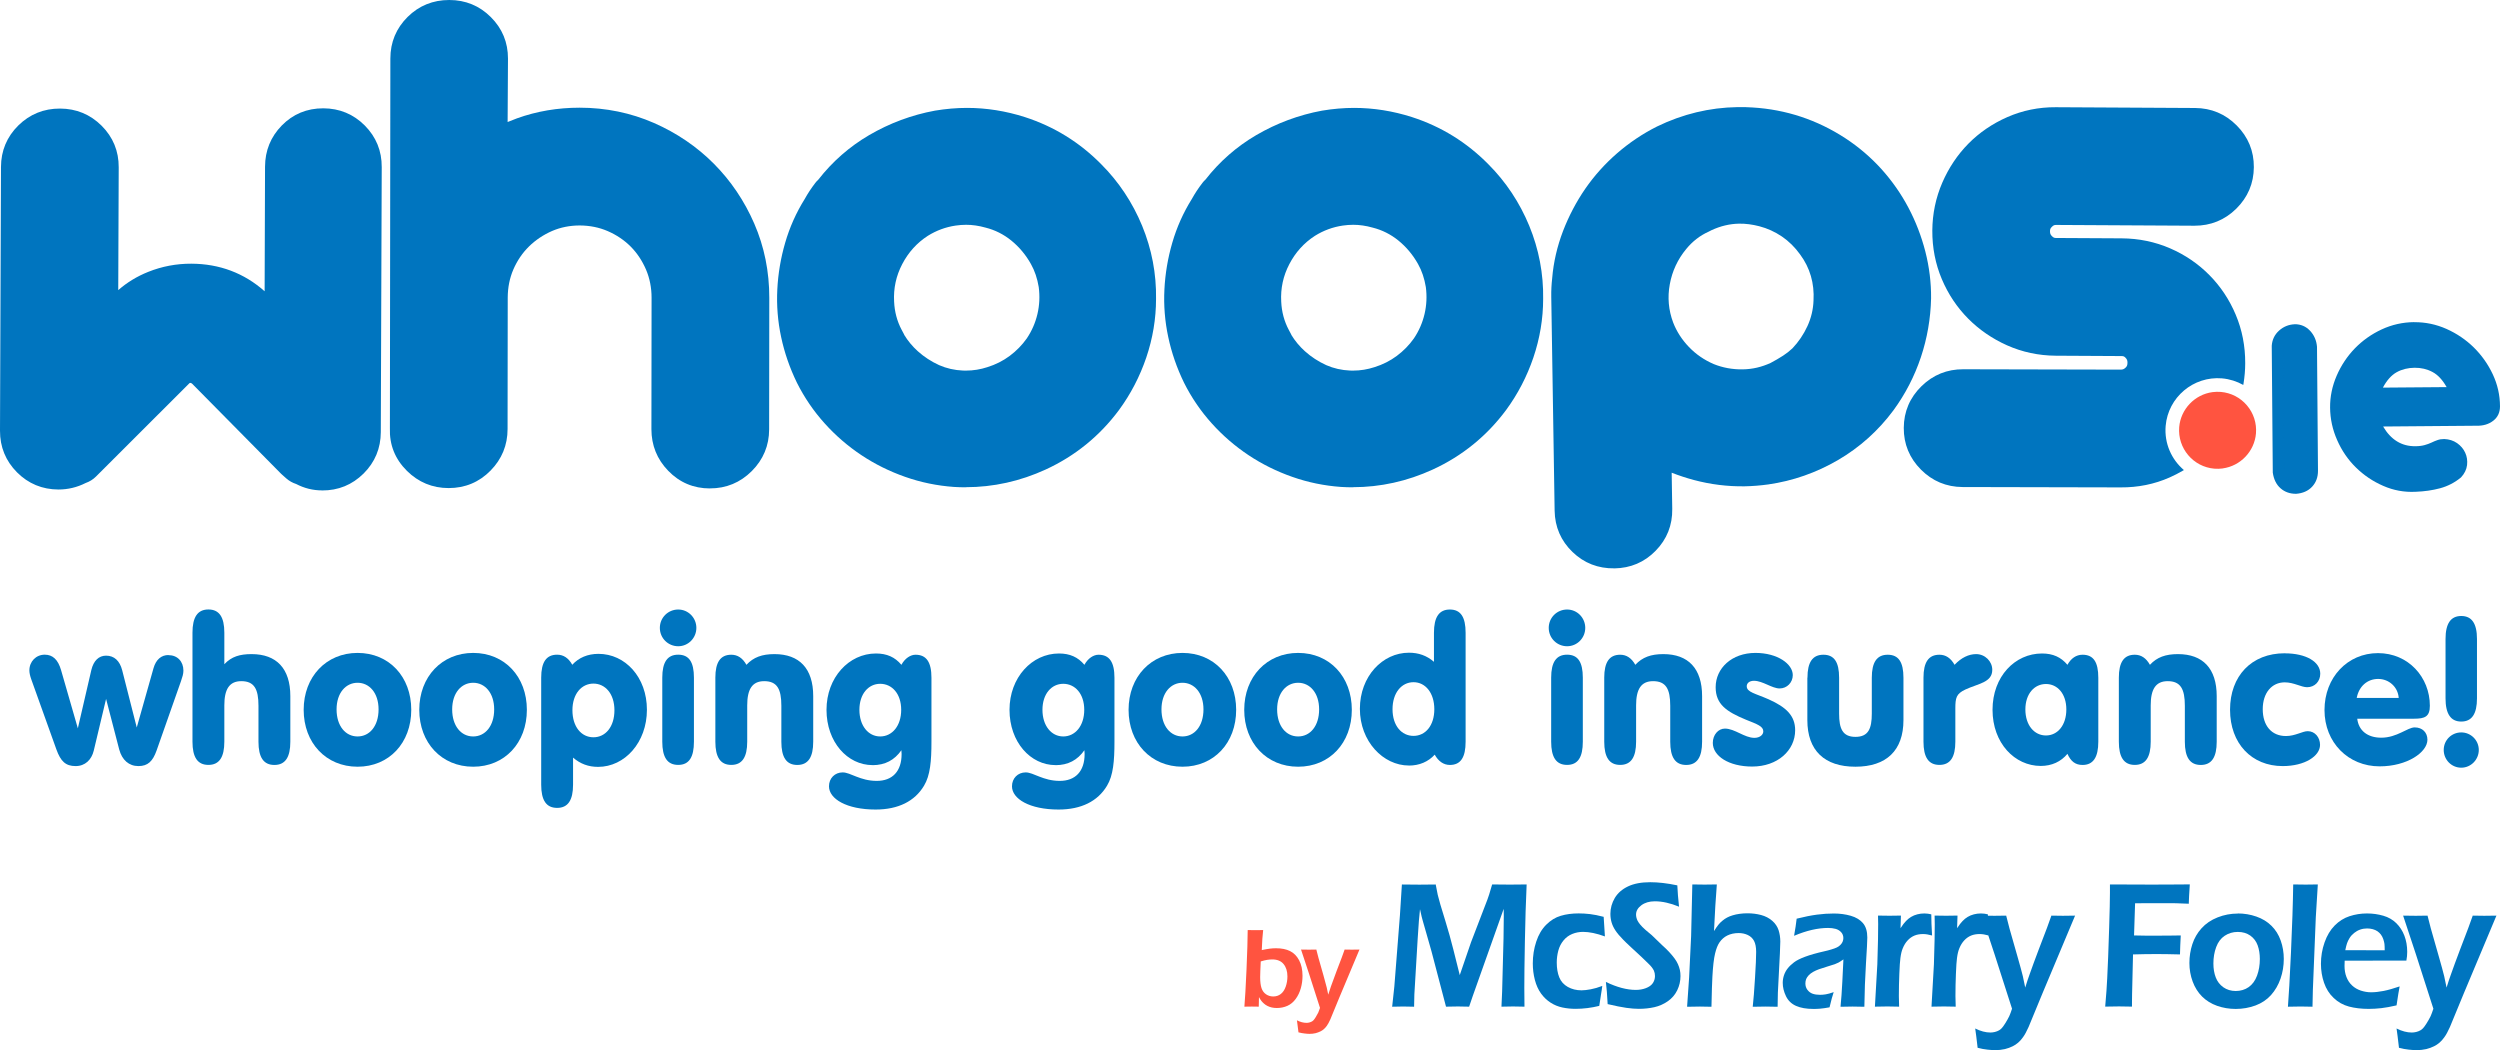
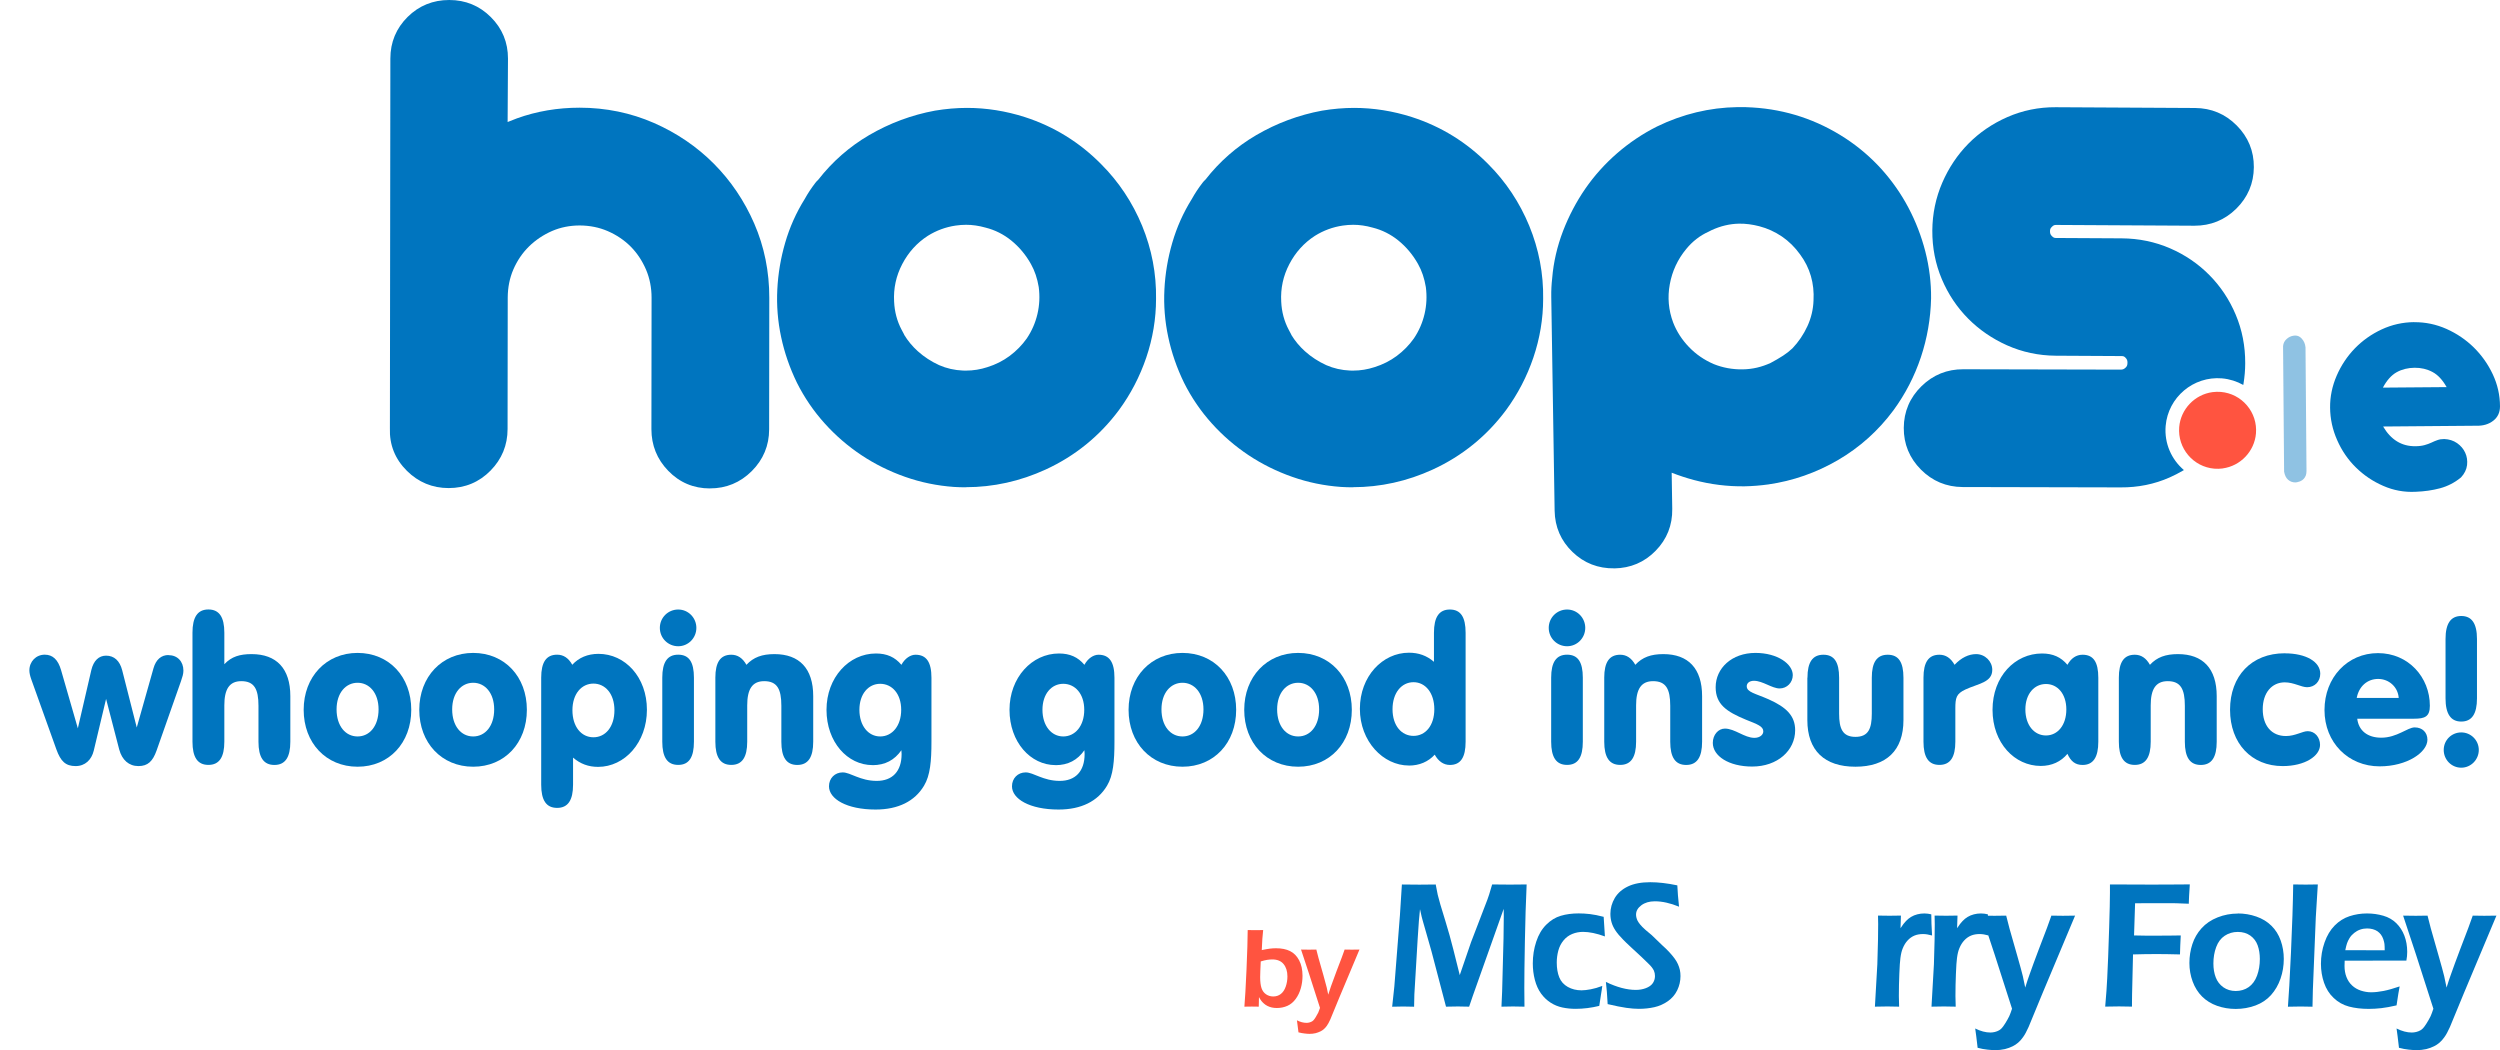
<svg xmlns="http://www.w3.org/2000/svg" id="Layer_2" data-name="Layer 2" viewBox="0 0 483.33 203.03">
  <defs>
    <style> .cls-1 { opacity: .44; } .cls-1, .cls-2 { fill: #0075bf; } .cls-3 { fill: #ff5440; } </style>
  </defs>
  <g id="Layer_1-2" data-name="Layer 1">
    <g>
      <g>
        <path class="cls-2" d="M433.69,74.42c-1.23-.69-2.62-1.14-4.11-1.27-5.54-.46-10.42,3.66-10.89,9.2-.28,3.37,1.13,6.49,3.53,8.53l-.21.12c-.82.48-1.68.92-2.56,1.31-2.93,1.3-6.11,1.94-9.45,1.92l-30.58-.07c-3.12-.02-5.83-1.15-8.04-3.37-2.22-2.23-3.34-4.95-3.32-8.08.02-3.13,1.17-5.84,3.43-8.05,2.24-2.19,4.96-3.29,8.09-3.27l30.5.07c.38-.02.6-.13.89-.41.22-.22.34-.43.34-.94,0-.42-.09-.65-.38-.95-.22-.23-.37-.32-.78-.32l-12.69-.07c-3.33-.02-6.51-.7-9.44-2.01-2.86-1.28-5.39-3.02-7.52-5.17-2.15-2.17-3.86-4.73-5.08-7.62-1.24-2.93-1.86-6.09-1.84-9.4.02-3.23.67-6.35,1.93-9.26,1.24-2.86,2.93-5.39,5.04-7.53,2.12-2.15,4.66-3.88,7.53-5.14,2.94-1.29,6.09-1.93,9.36-1.91l26.94.15c3.13.02,5.83,1.15,8.04,3.37,2.22,2.23,3.34,4.94,3.32,8.07s-1.17,5.83-3.41,8.04c-2.23,2.19-4.95,3.29-8.08,3.28l-26.75-.15c-.3,0-.49.05-.8.36-.29.28-.37.48-.37.85,0,.44.09.67.37.95.3.31.5.36.79.36l12.69.07c3.31.02,6.47.67,9.39,1.94,2.88,1.25,5.43,2.99,7.58,5.17,2.15,2.17,3.86,4.74,5.08,7.64,1.24,2.93,1.86,6.1,1.84,9.41,0,1.32-.12,2.61-.32,3.88l-.05.28Z" />
-         <path class="cls-2" d="M62.25,94.81c-1.75,0-3.43-.42-5-1.24-.69-.22-1.34-.59-1.88-1.06l-.78-.69c-.09-.08-.19-.17-.28-.26l-17.16-17.37c-.19-.16-.26-.16-.31-.16-.11,0-.15.01-.15.01h0s-.04.02-.12.1l-18.01,17.99c-.56.56-1.25.99-2,1.25-1.66.84-3.43,1.26-5.26,1.26-3.13-.01-5.83-1.13-8.02-3.33C1.09,89.1-.01,86.4,0,83.27l.19-50.99c.01-3.14,1.14-5.84,3.36-8.03,2.21-2.17,4.92-3.27,8.06-3.26,3.14.01,5.84,1.13,8.04,3.32,2.2,2.2,3.32,4.91,3.3,8.05l-.09,23.73c1.69-1.48,3.64-2.67,5.8-3.53,2.64-1.06,5.44-1.59,8.32-1.58,5.45.02,10.21,1.81,14.18,5.33l.08-24.08c.01-3.11,1.1-5.78,3.23-7.96,2.17-2.22,4.88-3.34,8.04-3.33,3.13.01,5.83,1.13,8.02,3.33,2.18,2.2,3.29,4.9,3.27,8.04l-.18,51.22c-.01,3.14-1.13,5.83-3.33,8.02-2.2,2.18-4.9,3.29-8.04,3.27Z" />
        <path class="cls-2" d="M137.25,94.43c-3.16,0-5.88-1.15-8.07-3.42-2.15-2.22-3.24-4.92-3.24-8.03l.03-25.42c0-1.94-.36-3.76-1.07-5.43-.74-1.72-1.74-3.22-2.97-4.46-1.24-1.24-2.73-2.25-4.44-2.99-1.66-.72-3.48-1.08-5.4-1.09-1.92,0-3.71.36-5.34,1.06-1.7.74-3.22,1.76-4.5,3.02-1.25,1.23-2.26,2.72-3,4.42-.72,1.67-1.08,3.49-1.09,5.43l-.03,25.42c0,3.12-1.11,5.82-3.29,8.04-2.2,2.24-4.93,3.38-8.1,3.38-3.14,0-5.86-1.13-8.09-3.35-2.28-2.27-3.38-5.03-3.27-8.23l.09-71.47c0-3.14,1.13-5.85,3.34-8.04C81,1.1,83.71,0,86.85,0c3.14,0,5.85,1.11,8.04,3.3,2.21,2.2,3.33,4.9,3.32,8.04l-.07,12.25c.6-.25,1.21-.49,1.81-.71,3.79-1.37,7.86-2.06,12.11-2.06,5.07,0,9.9,1,14.36,2.95,4.39,1.92,8.29,4.57,11.57,7.86,3.28,3.29,5.92,7.19,7.83,11.59,1.94,4.46,2.92,9.29,2.91,14.37l-.03,25.42c0,3.13-1.14,5.85-3.36,8.07-2.23,2.22-4.95,3.35-8.08,3.34Z" />
        <path class="cls-2" d="M186.74,94.21c-.77,0-1.55-.02-2.32-.07-3.23-.23-6.4-.88-9.43-1.95-3-1.05-5.85-2.46-8.46-4.2-2.6-1.73-4.99-3.79-7.09-6.13-2.13-2.36-3.95-5.02-5.39-7.91-1.37-2.82-2.39-5.77-3.03-8.78-.65-3.03-.9-6.14-.74-9.22.15-3.03.66-6.07,1.52-9.02.86-2.97,2.13-5.82,3.78-8.46.57-1.04,1.26-2.08,2.04-3.1.18-.23.37-.45.59-.64,2.72-3.49,6.02-6.38,9.81-8.6,3.97-2.32,8.25-3.91,12.74-4.74,2.09-.35,4.18-.53,6.2-.53,3.75,0,7.5.6,11.16,1.77,5.65,1.82,10.62,4.89,14.79,9.13,3.38,3.38,6.04,7.39,7.9,11.89,1.86,4.52,2.77,9.28,2.69,14.15,0,3.82-.64,7.64-1.89,11.33-1.24,3.65-3.01,7.06-5.28,10.15-3.73,5.02-8.49,8.88-14.16,11.49-4.94,2.27-10.14,3.42-15.44,3.42ZM174.8,64.72c.71,1.17,1.6,2.25,2.65,3.19,1.21,1.09,2.6,1.99,4.11,2.68,1.43.63,2.98.98,4.6,1.05.2,0,.39.01.59.01,1.42,0,2.81-.23,4.15-.67,1.58-.49,3.02-1.22,4.29-2.16,1.29-.96,2.41-2.1,3.32-3.39.96-1.42,1.66-3.01,2.06-4.72.4-1.7.48-3.45.25-5.21-.27-1.66-.78-3.17-1.5-4.44-.99-1.78-2.27-3.31-3.82-4.57-1.47-1.19-3.14-2.03-4.98-2.49-1.28-.36-2.53-.54-3.73-.54-.67,0-1.35.05-2.03.15-1.92.28-3.73.95-5.38,1.98-2.1,1.35-3.77,3.2-4.96,5.49-1.18,2.26-1.7,4.69-1.56,7.23.09,1.98.58,3.8,1.45,5.44.14.25.33.6.51.96Z" />
        <path class="cls-2" d="M261.58,94.21c-.77,0-1.55-.02-2.32-.07-3.23-.23-6.4-.88-9.43-1.95-3-1.05-5.85-2.46-8.46-4.2-2.6-1.73-4.99-3.79-7.09-6.13-2.13-2.36-3.95-5.02-5.39-7.91-1.37-2.82-2.39-5.77-3.03-8.78-.65-3.03-.9-6.14-.74-9.22.15-3.03.66-6.07,1.52-9.02.86-2.97,2.13-5.82,3.78-8.46.57-1.04,1.26-2.08,2.04-3.1.18-.23.37-.45.59-.64,2.72-3.49,6.02-6.38,9.81-8.6,3.97-2.32,8.25-3.91,12.74-4.74,2.09-.35,4.18-.53,6.2-.53,3.75,0,7.5.6,11.16,1.77,5.65,1.82,10.62,4.89,14.79,9.13,3.38,3.38,6.04,7.39,7.9,11.89,1.86,4.52,2.77,9.28,2.69,14.15,0,3.82-.64,7.64-1.89,11.33-1.24,3.65-3.01,7.06-5.28,10.15-3.73,5.02-8.49,8.88-14.16,11.49-4.94,2.27-10.14,3.42-15.44,3.42ZM249.64,64.72c.71,1.17,1.6,2.25,2.65,3.19,1.21,1.09,2.6,1.99,4.11,2.68,1.43.63,2.98.98,4.6,1.05.2,0,.39.01.59.01,1.42,0,2.81-.23,4.15-.67,1.58-.49,3.02-1.22,4.29-2.16,1.29-.96,2.41-2.1,3.32-3.39.96-1.42,1.66-3.01,2.06-4.72.4-1.7.48-3.45.25-5.21-.27-1.66-.78-3.17-1.5-4.44-.99-1.78-2.27-3.31-3.82-4.57-1.47-1.19-3.14-2.03-4.98-2.49-1.28-.36-2.53-.54-3.73-.54-.67,0-1.35.05-2.03.15-1.92.28-3.73.95-5.38,1.98-2.1,1.35-3.77,3.2-4.96,5.49-1.18,2.26-1.7,4.69-1.56,7.23.09,1.98.58,3.8,1.45,5.44.14.25.33.6.51.96Z" />
        <path class="cls-2" d="M312.12,109.88c-3.14.05-5.87-1.01-8.1-3.16-2.24-2.16-3.41-4.84-3.46-7.99l-.65-41.29c-.01-.67,0-1.28.03-1.87.03-.59.08-1.2.15-1.81.25-3.05.96-6.13,2.1-9.11,1.12-2.9,2.56-5.64,4.28-8.14,1.74-2.52,3.82-4.84,6.17-6.88,2.35-2.04,4.94-3.78,7.71-5.17,4.95-2.41,10.18-3.67,15.56-3.75.97-.02,1.95,0,2.93.07,6.45.39,12.47,2.39,17.9,5.93,2.62,1.71,4.98,3.74,7.04,6.02,2.04,2.28,3.79,4.78,5.19,7.44,1.4,2.65,2.49,5.48,3.25,8.42.77,3,1.15,6.06,1.12,9.11-.09,3.89-.75,7.7-1.97,11.36-1.23,3.68-3.01,7.13-5.3,10.26-2.92,3.94-6.53,7.18-10.75,9.64-4.19,2.44-8.72,4.02-13.47,4.7-1.52.21-3.05.33-4.55.36-3.3.05-6.6-.36-9.82-1.22-1.45-.39-2.89-.86-4.29-1.41l.11,7c.05,3.14-1.03,5.87-3.21,8.09-2.16,2.22-4.85,3.36-7.99,3.41ZM330.74,44.58c-.15.09-.31.17-.47.24-1.63.73-3.06,1.85-4.26,3.31-1.66,2-2.73,4.31-3.19,6.85-.46,2.5-.24,4.98.65,7.36.67,1.74,1.7,3.34,3.06,4.75,1.35,1.41,2.96,2.51,4.79,3.3,1.74.7,3.62,1.05,5.57,1.02s3.69-.45,5.42-1.24c.84-.44,1.66-.92,2.42-1.41.62-.4,1.22-.87,1.79-1.4,1.2-1.26,2.18-2.71,2.92-4.32.71-1.55,1.11-3.21,1.17-4.92.19-3.35-.68-6.34-2.58-8.91-1-1.4-2.18-2.56-3.52-3.48-1.36-.92-2.83-1.59-4.38-1.99-1.34-.35-2.65-.52-3.9-.5-1.8.03-3.59.45-5.33,1.26,0,0-.05.02-.05.02l-.12.07Z" />
-         <path class="cls-2" d="M443.64,62.68c1.17,0,2.16.41,2.96,1.26.8.85,1.25,1.89,1.35,3.11l.19,23.98c0,1.22-.37,2.24-1.13,3.06-.76.82-1.8,1.28-3.11,1.38-1.17,0-2.17-.34-2.99-1.06-.82-.71-1.32-1.73-1.51-3.04l-.2-24.52c.08-1.17.55-2.15,1.4-2.92.85-.77,1.86-1.19,3.04-1.24Z" />
        <path class="cls-1" d="M444.16,93.22c-.11.02-.23.04-.35.05-.6,0-1.05-.17-1.45-.52-.39-.34-.64-.85-.77-1.56l-.2-24.26c.05-.57.26-1,.68-1.38.37-.34.77-.54,1.24-.63.12-.02.25-.04.38-.05.54,0,.93.18,1.29.57.44.47.68,1.02.75,1.71l.19,23.89c0,.66-.16,1.14-.54,1.54-.31.33-.7.53-1.24.63Z" />
        <path class="cls-2" d="M466.74,62.29c2.17-.02,4.25.42,6.24,1.3,1.99.89,3.75,2.08,5.28,3.58,1.52,1.5,2.75,3.23,3.67,5.19.92,1.96,1.39,4.02,1.4,6.19,0,1.17-.42,2.1-1.3,2.79-.87.68-1.97,1.01-3.28.97l-18.02.15c1.51,2.56,3.58,3.83,6.2,3.81.72,0,1.33-.08,1.83-.22.5-.14.93-.3,1.32-.48.38-.18.76-.35,1.15-.48.38-.14.82-.21,1.32-.21.95.04,1.77.3,2.48.79.7.49,1.23,1.11,1.57,1.85.34.74.46,1.54.36,2.4-.11.86-.49,1.65-1.17,2.38-1.21,1-2.56,1.7-4.05,2.1-1.49.4-3.07.62-4.74.68-2.17.11-4.25-.27-6.24-1.14-1.99-.86-3.75-2.05-5.28-3.55-1.53-1.5-2.74-3.26-3.63-5.29-.9-2.02-1.35-4.12-1.37-6.29-.02-2.12.41-4.18,1.27-6.17.86-1.99,2.04-3.75,3.51-5.28,1.48-1.52,3.21-2.75,5.19-3.67,1.98-.92,4.08-1.39,6.29-1.41ZM473.01,74.84c-.78-1.39-1.69-2.37-2.73-2.92-1.04-.56-2.2-.83-3.46-.82s-2.47.3-3.48.87c-1.01.57-1.9,1.56-2.65,2.97l12.33-.1Z" />
        <path class="cls-3" d="M429.71,90.57c-.53.07-1.07.08-1.6.04-4.09-.34-7.14-3.95-6.8-8.04.29-3.46,3-6.3,6.44-6.76.53-.07,1.07-.08,1.6-.04,1.98.17,3.77,1.09,5.06,2.61,1.29,1.52,1.9,3.45,1.74,5.42-.29,3.46-3,6.3-6.44,6.76Z" />
      </g>
      <g>
        <path class="cls-2" d="M32.57,126.66c1.72,0,2.89,1.21,2.89,3,0,.62-.2,1.25-.47,2.03l-4.72,13.42c-.74,2.07-1.68,3-3.51,3s-3.16-1.17-3.71-3.2l-2.54-9.79-2.38,9.99c-.43,1.79-1.68,3-3.51,3-1.95,0-2.89-.94-3.71-3.2l-4.88-13.62c-.23-.66-.35-1.21-.35-1.68,0-1.72,1.29-3.04,2.97-3.04,1.56,0,2.58.98,3.16,3l3.24,11.24,2.61-11.28c.43-1.79,1.44-2.77,2.85-2.77,1.56,0,2.65.98,3.12,2.85l2.81,11.04,3.24-11.47c.47-1.64,1.48-2.54,2.89-2.54Z" />
        <path class="cls-2" d="M48.64,126.46c4.8,0,7.49,2.77,7.49,8.12v8.82c0,3-.98,4.49-3.08,4.49s-3.08-1.48-3.08-4.49v-6.95c0-3.24-.82-4.76-3.32-4.76-2.34,0-3.28,1.6-3.28,4.68v7.02c0,3-.98,4.49-3.08,4.49s-3.08-1.48-3.08-4.49v-21.07c0-3,.98-4.49,3.08-4.49s3.08,1.48,3.08,4.49v6.09c1.4-1.48,3-1.95,5.27-1.95Z" />
        <path class="cls-2" d="M69.13,126.23c6.09,0,10.38,4.6,10.38,11s-4.29,11-10.38,11-10.42-4.6-10.42-11,4.37-11,10.42-11ZM69.13,142.38c2.34,0,4.06-2.03,4.06-5.23s-1.79-5.15-4.06-5.15-4.06,1.95-4.06,5.15,1.72,5.23,4.06,5.23Z" />
        <path class="cls-2" d="M91.48,126.23c6.09,0,10.38,4.6,10.38,11s-4.29,11-10.38,11-10.42-4.6-10.42-11,4.37-11,10.42-11ZM91.48,142.38c2.34,0,4.06-2.03,4.06-5.23s-1.79-5.15-4.06-5.15-4.06,1.95-4.06,5.15,1.72,5.23,4.06,5.23Z" />
        <path class="cls-2" d="M107.71,156.19c-2.11,0-3.08-1.48-3.08-4.49v-20.68c0-3,.98-4.45,3.08-4.45,1.21,0,2.18.62,2.93,1.95,1.25-1.37,2.97-2.11,5.07-2.11,5.15,0,9.36,4.49,9.36,10.81s-4.29,11.04-9.44,11.04c-1.87,0-3.43-.58-4.84-1.79v5.23c0,3-.98,4.49-3.08,4.49ZM114.73,142.54c2.34,0,4.06-2.03,4.06-5.23s-1.79-5.15-4.06-5.15-4.06,1.95-4.06,5.15,1.72,5.23,4.06,5.23Z" />
        <path class="cls-2" d="M131.12,117.84c1.95,0,3.51,1.6,3.51,3.55s-1.56,3.55-3.51,3.55-3.55-1.56-3.55-3.55,1.6-3.55,3.55-3.55ZM131.12,147.88c-2.11,0-3.08-1.48-3.08-4.49v-12.37c0-3,.98-4.45,3.08-4.45s3.04,1.44,3.04,4.45v12.37c0,3-.94,4.49-3.04,4.49Z" />
        <path class="cls-2" d="M138.3,131.03c0-3,.98-4.45,3.08-4.45,1.21,0,2.18.62,2.93,1.95,1.37-1.48,3.04-2.07,5.42-2.07,4.8,0,7.49,2.77,7.49,8.12v8.82c0,3-.98,4.49-3.08,4.49s-3.08-1.48-3.08-4.49v-6.95c0-3.24-.82-4.76-3.32-4.76-2.34,0-3.28,1.6-3.28,4.68v7.02c0,3-.98,4.49-3.08,4.49s-3.08-1.48-3.08-4.49v-12.37Z" />
        <path class="cls-2" d="M168.69,147.92c-4.84,0-8.9-4.45-8.9-10.69s4.33-10.89,9.56-10.89c2.11,0,3.67.7,4.92,2.19.7-1.29,1.79-1.95,2.73-1.95,2.11,0,3.08,1.44,3.08,4.45v12.37c0,3.71-.23,6.52-1.44,8.51-1.79,3-4.99,4.6-9.36,4.6-5.62,0-9.01-2.07-9.01-4.49,0-1.56,1.13-2.69,2.65-2.69s3.36,1.64,6.59,1.64c3,0,4.8-1.83,4.8-5.19,0-.23-.04-.47-.04-.74-1.33,1.91-3.16,2.89-5.58,2.89ZM170.17,142.38c2.3,0,4.06-2.03,4.06-5.15s-1.79-5.03-4.06-5.03-4.02,1.95-4.02,5.03,1.72,5.15,4.02,5.15Z" />
        <path class="cls-2" d="M204.07,147.92c-4.84,0-8.9-4.45-8.9-10.69s4.33-10.89,9.56-10.89c2.11,0,3.67.7,4.92,2.19.7-1.29,1.79-1.95,2.73-1.95,2.11,0,3.08,1.44,3.08,4.45v12.37c0,3.71-.23,6.52-1.44,8.51-1.79,3-4.99,4.6-9.36,4.6-5.62,0-9.01-2.07-9.01-4.49,0-1.56,1.13-2.69,2.65-2.69s3.36,1.64,6.59,1.64c3,0,4.8-1.83,4.8-5.19,0-.23-.04-.47-.04-.74-1.33,1.91-3.16,2.89-5.58,2.89ZM205.56,142.38c2.3,0,4.06-2.03,4.06-5.15s-1.79-5.03-4.06-5.03-4.02,1.95-4.02,5.03,1.72,5.15,4.02,5.15Z" />
        <path class="cls-2" d="M228.61,126.23c6.09,0,10.38,4.6,10.38,11s-4.29,11-10.38,11-10.42-4.6-10.42-11,4.37-11,10.42-11ZM228.61,142.38c2.34,0,4.06-2.03,4.06-5.23s-1.79-5.15-4.06-5.15-4.06,1.95-4.06,5.15,1.72,5.23,4.06,5.23Z" />
        <path class="cls-2" d="M250.97,126.23c6.09,0,10.38,4.6,10.38,11s-4.29,11-10.38,11-10.42-4.6-10.42-11,4.37-11,10.42-11ZM250.97,142.38c2.34,0,4.06-2.03,4.06-5.23s-1.79-5.15-4.06-5.15-4.06,1.95-4.06,5.15,1.72,5.23,4.06,5.23Z" />
        <path class="cls-2" d="M272.39,148c-4.99,0-9.48-4.68-9.48-10.96s4.37-10.85,9.48-10.85c1.87,0,3.43.55,4.84,1.76v-5.62c0-3,.98-4.49,3.08-4.49s3.04,1.48,3.04,4.49v21.07c0,3-.94,4.49-3.04,4.49-1.21,0-2.22-.7-2.93-1.99-1.25,1.37-2.97,2.11-4.99,2.11ZM273.28,142.27c2.3,0,4.02-1.99,4.02-5.15s-1.72-5.23-4.02-5.23-4.06,2.03-4.06,5.23,1.76,5.15,4.06,5.15Z" />
        <path class="cls-2" d="M302.97,117.84c1.95,0,3.51,1.6,3.51,3.55s-1.56,3.55-3.51,3.55-3.55-1.56-3.55-3.55,1.6-3.55,3.55-3.55ZM302.97,147.88c-2.11,0-3.08-1.48-3.08-4.49v-12.37c0-3,.98-4.45,3.08-4.45s3.04,1.44,3.04,4.45v12.37c0,3-.94,4.49-3.04,4.49Z" />
        <path class="cls-2" d="M310.15,131.03c0-3,.98-4.45,3.08-4.45,1.21,0,2.18.62,2.93,1.95,1.37-1.48,3.04-2.07,5.42-2.07,4.8,0,7.49,2.77,7.49,8.12v8.82c0,3-.98,4.49-3.08,4.49s-3.08-1.48-3.08-4.49v-6.95c0-3.24-.82-4.76-3.32-4.76-2.34,0-3.28,1.6-3.28,4.68v7.02c0,3-.98,4.49-3.08,4.49s-3.08-1.48-3.08-4.49v-12.37Z" />
        <path class="cls-2" d="M331.14,143.63c0-1.56,1.05-2.77,2.34-2.77,1.91,0,3.78,1.79,5.7,1.79,1.05,0,1.72-.59,1.72-1.25,0-.98-1.13-1.37-3.36-2.26-3.78-1.56-5.85-3-5.85-6.28,0-3.67,3.12-6.63,7.69-6.63,4.29,0,7.22,2.15,7.22,4.29,0,1.44-1.13,2.58-2.54,2.58-1.48,0-3.28-1.48-4.96-1.48-.9,0-1.4.47-1.4,1.05,0,1.17,1.68,1.4,4.25,2.54,3.39,1.52,5.11,3.16,5.11,5.97,0,3.9-3.39,7.02-8.31,7.02-4.56,0-7.61-2.07-7.61-4.56Z" />
        <path class="cls-2" d="M349.44,131.03c0-3,.98-4.45,3.08-4.45s3.04,1.44,3.04,4.45v6.94c0,2.89.66,4.49,3.16,4.49s3.16-1.6,3.16-4.49v-6.94c0-3,.98-4.45,3.08-4.45s3.04,1.44,3.04,4.45v8.19c0,5.89-3.32,9.01-9.29,9.01s-9.29-3.12-9.29-9.01v-8.19Z" />
        <path class="cls-2" d="M371.87,131.03c0-3,.98-4.45,3.08-4.45,1.21,0,2.18.62,2.93,1.95,1.29-1.37,2.73-2.07,4.17-2.07,1.72,0,3.12,1.4,3.12,3.04,0,2.46-2.73,2.65-5.23,3.82-1.72.82-1.91,1.56-1.91,3.67v6.4c0,3-.98,4.49-3.08,4.49s-3.08-1.48-3.08-4.49v-12.37Z" />
        <path class="cls-2" d="M394.54,148.08c-5.03,0-9.32-4.41-9.32-10.85s4.33-10.89,9.56-10.89c2.11,0,3.67.7,4.92,2.19.7-1.25,1.68-1.95,2.93-1.95,2.11,0,3.04,1.44,3.04,4.45v12.37c0,3-.98,4.49-3.04,4.49-1.37,0-2.26-.66-2.93-2.15-1.25,1.52-3.04,2.34-5.15,2.34ZM395.55,142.19c2.26,0,3.94-1.99,3.94-5.03s-1.72-4.92-3.94-4.92-3.98,1.87-3.98,4.92,1.72,5.03,3.98,5.03Z" />
        <path class="cls-2" d="M409.64,131.03c0-3,.98-4.45,3.08-4.45,1.21,0,2.18.62,2.93,1.95,1.37-1.48,3.04-2.07,5.42-2.07,4.8,0,7.49,2.77,7.49,8.12v8.82c0,3-.98,4.49-3.08,4.49s-3.08-1.48-3.08-4.49v-6.95c0-3.24-.82-4.76-3.32-4.76-2.34,0-3.28,1.6-3.28,4.68v7.02c0,3-.98,4.49-3.08,4.49s-3.08-1.48-3.08-4.49v-12.37Z" />
        <path class="cls-2" d="M441.71,126.31c4.14,0,6.87,1.64,6.87,3.94,0,1.48-1.05,2.61-2.54,2.61-1.13,0-2.58-.94-4.33-.94-2.5,0-4.25,2.03-4.25,5.19s1.68,5.19,4.49,5.19c1.79,0,3.2-.94,4.21-.94,1.4,0,2.38,1.21,2.38,2.65,0,2.15-2.93,4.1-7.22,4.1-6.01,0-10.18-4.37-10.18-10.89s4.14-10.92,10.57-10.92Z" />
        <path class="cls-2" d="M460.36,142.62c3.08,0,5.07-1.99,6.48-1.99,1.48,0,2.46.98,2.46,2.38,0,2.42-3.9,5.15-9.25,5.15-6.05,0-10.65-4.6-10.65-10.89s4.45-11,10.34-11,10.03,4.68,10.03,10.18c0,2.11-.98,2.5-3.04,2.5h-11c.27,2.3,1.99,3.67,4.64,3.67ZM463.75,134.93c-.16-2.15-1.91-3.67-3.98-3.67s-3.71,1.41-4.14,3.67h8.12Z" />
        <path class="cls-2" d="M475.84,141.6c1.87,0,3.39,1.52,3.39,3.39s-1.52,3.43-3.39,3.43-3.39-1.52-3.39-3.43,1.52-3.39,3.39-3.39ZM475.84,139.5c-2.03,0-3.04-1.48-3.04-4.49v-11.47c0-3,1.01-4.45,3.04-4.45s3.04,1.44,3.04,4.45v11.47c0,3-.98,4.49-3.04,4.49Z" />
      </g>
      <g>
        <path class="cls-3" d="M240.58,194.63c.12-1.38.26-3.77.41-7.17.15-3.4.22-5.95.23-7.65.6.01,1.13.02,1.57.02s.91,0,1.42-.02c-.12,1.02-.21,2.31-.27,3.87.67-.14,1.2-.23,1.59-.28.39-.05.79-.07,1.17-.07,1.07,0,1.97.18,2.7.54s1.32.95,1.76,1.78c.44.83.66,1.83.66,3.01,0,.83-.11,1.63-.33,2.4-.22.78-.55,1.47-.99,2.07-.44.6-.97,1.05-1.6,1.33s-1.3.42-2.04.42c-.35,0-.68-.03-.98-.1-.3-.07-.58-.17-.84-.3s-.48-.28-.68-.46-.37-.35-.5-.52-.29-.42-.46-.73l-.04,1.85c-.56-.02-1-.02-1.32-.02-.25,0-.73,0-1.45.02ZM243.74,185.89l-.08,1.86c-.02.4-.03.78-.03,1.16,0,.9.09,1.61.26,2.12.17.52.47.92.88,1.2.41.28.88.42,1.39.42.56,0,1.05-.16,1.46-.48.41-.32.73-.79.95-1.42.22-.62.33-1.28.33-1.97,0-.99-.25-1.79-.74-2.39-.49-.6-1.22-.9-2.19-.9-.31,0-.64.03-.98.08s-.76.16-1.26.31Z" />
        <path class="cls-3" d="M251.04,199.61c-.12-1.09-.22-1.87-.3-2.35.65.33,1.27.49,1.85.49.18,0,.36-.02.54-.07.18-.05.35-.11.51-.2.1-.06.21-.14.31-.25.11-.11.25-.31.43-.6.18-.29.34-.58.48-.86.11-.24.22-.55.34-.91l-2.12-6.6-1.55-4.68c.71.01,1.23.02,1.54.02.36,0,.83,0,1.42-.02.14.6.28,1.12.4,1.56l.97,3.41c.3,1.05.51,1.84.64,2.37.08.35.18.81.29,1.38.2-.66.38-1.2.53-1.61.26-.75.64-1.76,1.11-3.02l.99-2.59c.18-.46.36-.96.54-1.5.61.01,1.08.02,1.4.02.29,0,.78,0,1.47-.02l-3.93,9.36-1.7,4.13c-.24.54-.47.95-.68,1.25-.18.25-.37.47-.58.65-.2.17-.42.32-.65.43-.29.14-.61.26-.95.35-.39.09-.78.13-1.17.13-.22,0-.54-.02-.94-.07-.4-.04-.79-.12-1.17-.22Z" />
        <path class="cls-2" d="M269.15,194.63l.42-3.91,1.08-13.75.38-5.97c1.55.02,2.68.03,3.4.03.57,0,1.62-.01,3.14-.03.17.94.3,1.6.39,1.99.09.39.26,1.02.51,1.89.25.87.57,1.92.96,3.15.58,1.87,1.09,3.72,1.55,5.54l1.24,4.95,2.18-6.36,3.17-8.26c.11-.28.22-.6.33-.96.11-.36.31-1.01.58-1.95,1.29.02,2.44.03,3.45.03.67,0,1.75-.01,3.22-.03-.15,3.33-.27,7-.34,11.02-.08,4.03-.11,7.03-.11,9.01,0,.96.01,2.16.03,3.6-1.07-.02-1.81-.04-2.2-.04-.56,0-1.31.01-2.25.04.06-1.18.11-2.15.13-2.91l.27-10.31c.03-1.45.05-2.89.05-4.29l-.02-1.4-5.98,16.85-.7,2.06c-1.06-.02-1.78-.04-2.17-.04-.49,0-1.26.01-2.3.04l-2.8-10.67c-.1-.38-.33-1.18-.68-2.39l-1.01-3.53c-.1-.34-.17-.61-.22-.82-.05-.21-.15-.69-.32-1.43l-.21,2.22c-.05.7-.14,1.88-.24,3.53l-.64,10.74c-.02.53-.04,1.32-.05,2.36l-2.1-.04c-.36,0-1.07.01-2.13.04Z" />
        <path class="cls-2" d="M309.77,190.63c-.05.47-.14,1.01-.24,1.61-.11.6-.22,1.34-.34,2.23-1.55.38-3.08.57-4.59.57-.88,0-1.73-.09-2.54-.26-.81-.17-1.57-.48-2.27-.93-.7-.45-1.32-1.03-1.85-1.76-.53-.73-.93-1.61-1.2-2.64-.27-1.03-.4-2.1-.4-3.2,0-1.45.22-2.85.66-4.19.44-1.34,1.08-2.43,1.93-3.28.85-.85,1.79-1.43,2.82-1.73,1.04-.31,2.19-.46,3.46-.46.7,0,1.43.04,2.18.13.75.09,1.63.26,2.65.53l.24,3.79c-1.61-.59-3.02-.88-4.22-.88-.74,0-1.43.13-2.09.4s-1.22.68-1.69,1.25c-.47.57-.81,1.23-1.01,1.98-.2.75-.3,1.52-.3,2.3,0,1.1.16,2.05.48,2.85.32.8.87,1.42,1.65,1.86.78.44,1.67.66,2.66.66.49,0,1.08-.07,1.78-.2.7-.13,1.44-.35,2.22-.65Z" />
        <path class="cls-2" d="M310.81,194.13c-.09-1.76-.2-3.19-.34-4.29,2.13,1.03,4.06,1.54,5.79,1.54.69,0,1.34-.11,1.94-.34s1.05-.54,1.33-.95.43-.87.43-1.38c0-.39-.07-.74-.21-1.06-.21-.43-.55-.87-1.04-1.33-.62-.63-1.73-1.68-3.32-3.13-.76-.7-1.28-1.21-1.57-1.51-.65-.66-1.15-1.25-1.5-1.78-.35-.53-.6-1.05-.75-1.57-.15-.52-.23-1.07-.23-1.66,0-1.09.29-2.1.85-3.06.57-.95,1.42-1.7,2.56-2.24,1.13-.54,2.56-.81,4.29-.81,1.55,0,3.3.2,5.24.61.05,1.2.16,2.57.33,4.12-1.69-.69-3.25-1.04-4.68-1.04-1.06,0-1.93.26-2.61.77-.68.51-1.02,1.11-1.02,1.79,0,.18.02.38.07.58s.12.4.21.59.26.44.5.74c.24.31.6.66,1.06,1.07.47.41.86.74,1.19,1l2.01,1.94c.51.45.96.89,1.36,1.32.4.43.74.84,1.03,1.23s.51.77.67,1.13.28.72.37,1.1c.08.38.12.77.12,1.19,0,.97-.21,1.88-.63,2.75-.42.86-1.03,1.57-1.82,2.12-.79.55-1.66.94-2.6,1.15-.94.21-1.94.32-2.99.32-.69,0-1.5-.06-2.42-.19-.92-.13-2.14-.37-3.65-.73Z" />
-         <path class="cls-2" d="M326.17,194.63l.39-5.63.39-8.05.23-9.96c.96.02,1.75.03,2.38.03.83,0,1.61-.01,2.36-.03l-.29,4.12c-.07,1.02-.15,2.65-.26,4.9.35-.56.64-.97.87-1.25.23-.28.49-.54.78-.77.29-.24.58-.44.89-.6.3-.16.66-.31,1.07-.43.41-.13.86-.22,1.36-.29.5-.07,1.01-.1,1.53-.1.9,0,1.77.11,2.6.33.83.22,1.55.59,2.15,1.11.6.52,1.01,1.13,1.24,1.83.22.7.33,1.43.33,2.19,0,.5-.03,1.27-.08,2.32l-.39,7.57c-.03.78-.05,1.69-.05,2.72-.88-.02-1.65-.04-2.32-.04-.73,0-1.56.01-2.49.04.15-1.36.3-3.22.44-5.58.15-2.35.22-4.03.22-5.02,0-.91-.14-1.63-.41-2.14-.28-.51-.68-.89-1.22-1.14-.54-.25-1.12-.37-1.76-.37-.82,0-1.55.16-2.18.47-.61.3-1.12.75-1.53,1.35-.34.5-.62,1.21-.84,2.13-.24.97-.41,2.47-.52,4.5-.06.98-.12,2.92-.18,5.8-.86-.02-1.6-.04-2.22-.04-.59,0-1.41.01-2.46.04Z" />
-         <path class="cls-2" d="M346.86,180.88c.15-.83.25-1.41.29-1.75.04-.34.11-.84.2-1.52,1.48-.37,2.78-.63,3.91-.78s2.22-.22,3.27-.22c1.19,0,2.29.15,3.29.44,1,.29,1.78.76,2.34,1.41.56.65.85,1.58.85,2.79,0,.66-.09,2.34-.26,5.03-.17,2.7-.27,5.48-.31,8.36-.83-.02-1.59-.04-2.28-.04s-1.44.01-2.33.04c.14-1.4.26-3.01.35-4.85l.21-4.31c-.41.29-.73.49-.94.61-.22.11-.46.22-.73.32-.27.1-.75.25-1.43.45-.68.2-1.23.38-1.64.53-.41.15-.78.32-1.12.51-.33.19-.61.4-.84.64-.23.24-.39.48-.5.74-.1.26-.15.54-.15.84,0,.49.13.9.4,1.26.27.35.6.6,1,.74.4.14.87.21,1.42.21.35,0,.71-.03,1.1-.09.39-.06.9-.2,1.55-.43-.23.66-.49,1.64-.8,2.94-.77.14-1.38.22-1.84.26-.46.04-.88.05-1.27.05-1.37,0-2.49-.2-3.37-.59-.88-.39-1.53-1.02-1.94-1.87s-.63-1.71-.63-2.58c0-.5.08-.99.24-1.47.16-.48.4-.93.72-1.33.31-.4.72-.79,1.22-1.17.5-.38,1.22-.74,2.17-1.09.94-.35,2.19-.71,3.75-1.06.41-.09.84-.2,1.29-.34.44-.13.8-.26,1.07-.39s.5-.29.69-.49c.2-.2.34-.41.43-.63s.14-.45.14-.68c0-.45-.14-.83-.42-1.14s-.64-.53-1.07-.65c-.44-.12-.93-.18-1.46-.18-1.98,0-4.16.5-6.55,1.51Z" />
        <path class="cls-2" d="M362.48,194.63l.47-8.23.13-4.78c.02-.98.03-1.97.03-2.96,0-.17-.01-.72-.03-1.65,1.01.02,1.75.03,2.23.03.55,0,1.29-.01,2.2-.03l-.08,2.44c.41-.62.76-1.09,1.06-1.39.29-.31.62-.57.98-.79.36-.22.77-.39,1.21-.5.44-.12.9-.17,1.37-.17.43,0,.88.06,1.33.17,0,1.07.05,2.44.15,4.09-.64-.18-1.22-.28-1.74-.28-.63,0-1.19.1-1.67.3-.48.2-.92.51-1.3.92-.39.41-.7.92-.95,1.52-.21.49-.36,1.12-.46,1.89-.08.6-.16,1.63-.21,3.08-.06,1.45-.09,2.89-.09,4.29,0,.54.02,1.22.05,2.04-.83-.02-1.58-.04-2.27-.04s-1.48.01-2.41.04Z" />
        <path class="cls-2" d="M373.42,194.63l.47-8.23.13-4.78c.02-.98.03-1.97.03-2.96,0-.17-.01-.72-.03-1.65,1.01.02,1.75.03,2.23.03.55,0,1.29-.01,2.2-.03l-.08,2.44c.41-.62.76-1.09,1.06-1.39.29-.31.62-.57.98-.79.36-.22.77-.39,1.21-.5.44-.12.9-.17,1.37-.17.43,0,.88.06,1.33.17,0,1.07.05,2.44.15,4.09-.64-.18-1.22-.28-1.74-.28-.63,0-1.19.1-1.67.3-.48.2-.92.51-1.3.92-.39.41-.7.92-.95,1.52-.21.49-.36,1.12-.46,1.89-.08.6-.16,1.63-.21,3.08-.06,1.45-.09,2.89-.09,4.29,0,.54.02,1.22.05,2.04-.83-.02-1.58-.04-2.27-.04s-1.48.01-2.41.04Z" />
        <path class="cls-2" d="M382.34,202.58c-.2-1.73-.35-2.98-.47-3.74,1.04.52,2.02.78,2.95.78.28,0,.57-.04.86-.11.29-.07.56-.18.81-.32.16-.09.33-.22.5-.4.17-.17.4-.49.69-.95s.55-.92.77-1.37c.17-.38.35-.87.54-1.45l-3.38-10.53-2.47-7.47c1.14.02,1.96.03,2.46.03.57,0,1.33-.01,2.26-.03.23.96.44,1.79.64,2.49l1.55,5.44c.48,1.67.82,2.93,1.03,3.78.13.55.28,1.29.46,2.2.32-1.05.61-1.9.85-2.56.42-1.2,1.01-2.81,1.77-4.82l1.58-4.14c.28-.74.57-1.54.86-2.39.98.02,1.72.03,2.23.03.47,0,1.25-.01,2.35-.03l-6.27,14.94-2.72,6.59c-.38.85-.74,1.52-1.09,1.99-.28.4-.59.75-.93,1.04-.33.28-.67.51-1.04.69-.47.23-.97.42-1.51.55-.62.14-1.24.21-1.87.21-.36,0-.86-.03-1.5-.1-.64-.07-1.26-.18-1.87-.35Z" />
        <path class="cls-2" d="M407,194.63c.2-2.26.33-4.08.39-5.46.12-2.3.25-5.59.38-9.87.1-3.16.15-5.4.15-6.7v-1.61c3.11.02,5.83.03,8.17.03l4.55-.02,2.72-.02c-.12,1.72-.18,2.97-.2,3.74l-2.33-.09-.94-.02h-3.74l-3.37.02-.2,6.22,2.77.05c2.11,0,3.46,0,4.05-.02l2.21-.03c-.08,1.34-.12,2.56-.15,3.67-1.89-.05-3.39-.07-4.51-.07-1.41,0-2.93.02-4.57.07l-.18,7.65-.02,1.56v.88l-2.49-.04c-.13,0-1.03.01-2.7.04Z" />
        <path class="cls-2" d="M432.63,176.6c1.25,0,2.44.2,3.59.6s2.12.99,2.91,1.77c.8.78,1.4,1.73,1.8,2.86.4,1.13.6,2.31.6,3.56,0,1.32-.21,2.59-.63,3.81s-1.04,2.28-1.84,3.18c-.8.89-1.8,1.56-3,2.01-1.2.44-2.48.67-3.83.67-1.26,0-2.45-.2-3.59-.6-1.13-.4-2.1-1-2.9-1.79-.8-.8-1.41-1.77-1.83-2.91s-.63-2.34-.63-3.58.19-2.48.57-3.64c.38-1.16.97-2.18,1.78-3.08.81-.9,1.84-1.6,3.1-2.1,1.26-.5,2.56-.74,3.91-.74ZM432.63,180.17c-.94,0-1.78.25-2.52.74-.74.49-1.29,1.22-1.65,2.19s-.54,2.03-.54,3.17c0,1,.15,1.9.45,2.68.3.79.78,1.42,1.46,1.91.68.48,1.48.73,2.41.73s1.79-.25,2.5-.75,1.26-1.24,1.62-2.22c.36-.98.54-2.05.54-3.23,0-.96-.14-1.83-.42-2.62-.28-.78-.75-1.41-1.42-1.89-.67-.47-1.47-.71-2.42-.71Z" />
        <path class="cls-2" d="M442.33,194.63c.16-1.95.36-5.46.59-10.52.23-5.06.38-9.44.43-13.12,1.13.02,1.93.03,2.41.03.64,0,1.42-.01,2.35-.03l-.39,6.32-.57,14.1-.07,3.22c-.89-.02-1.65-.04-2.26-.04-.21,0-1.04.01-2.49.04Z" />
        <path class="cls-2" d="M463.93,190.7c-.14.68-.34,1.9-.6,3.67-1.17.27-2.16.45-2.96.54-.8.09-1.61.14-2.42.14-1.42,0-2.69-.15-3.82-.45-1.12-.3-2.11-.85-2.95-1.65-.85-.8-1.47-1.79-1.87-2.95s-.6-2.39-.6-3.67c0-1.42.23-2.79.7-4.13s1.12-2.42,1.96-3.27c.84-.85,1.8-1.45,2.87-1.8,1.07-.35,2.2-.53,3.37-.53,1.11,0,2.16.15,3.16.44,1,.29,1.84.78,2.51,1.44.68.67,1.2,1.47,1.56,2.41.36.94.55,1.99.55,3.14,0,.54-.05,1.1-.16,1.68l-11.93.02c-.02.43-.03.77-.03,1.02,0,.77.12,1.48.37,2.13.25.65.61,1.19,1.09,1.64.48.45,1.05.78,1.71,1,.66.21,1.31.32,1.95.32.75,0,1.56-.09,2.43-.26.87-.17,1.91-.47,3.12-.88ZM453.42,183.7l7.62.02c0-.55-.02-.96-.05-1.23-.03-.26-.11-.57-.22-.9-.11-.34-.27-.64-.46-.9-.2-.26-.42-.47-.68-.65-.26-.17-.56-.31-.9-.4-.34-.09-.71-.14-1.1-.14-.46,0-.9.07-1.33.22-.43.15-.82.37-1.18.66-.36.29-.65.61-.87.97s-.39.7-.5,1.03c-.11.33-.22.77-.33,1.32Z" />
        <path class="cls-2" d="M463.8,202.58c-.2-1.73-.35-2.98-.47-3.74,1.04.52,2.02.78,2.95.78.28,0,.57-.04.86-.11.29-.07.56-.18.81-.32.16-.09.33-.22.5-.4.17-.17.4-.49.69-.95s.55-.92.77-1.37c.17-.38.35-.87.54-1.45l-3.38-10.53-2.47-7.47c1.14.02,1.96.03,2.46.03.57,0,1.33-.01,2.26-.03.23.96.44,1.79.64,2.49l1.55,5.44c.48,1.67.82,2.93,1.03,3.78.13.55.28,1.29.46,2.2.32-1.05.61-1.9.85-2.56.42-1.2,1.01-2.81,1.77-4.82l1.58-4.14c.28-.74.57-1.54.86-2.39.98.02,1.72.03,2.23.03.47,0,1.25-.01,2.35-.03l-6.27,14.94-2.72,6.59c-.38.85-.74,1.52-1.09,1.99-.28.4-.59.75-.93,1.04-.33.28-.67.51-1.04.69-.47.23-.97.42-1.51.55-.62.14-1.24.21-1.87.21-.36,0-.86-.03-1.5-.1-.64-.07-1.26-.18-1.87-.35Z" />
      </g>
    </g>
  </g>
</svg>